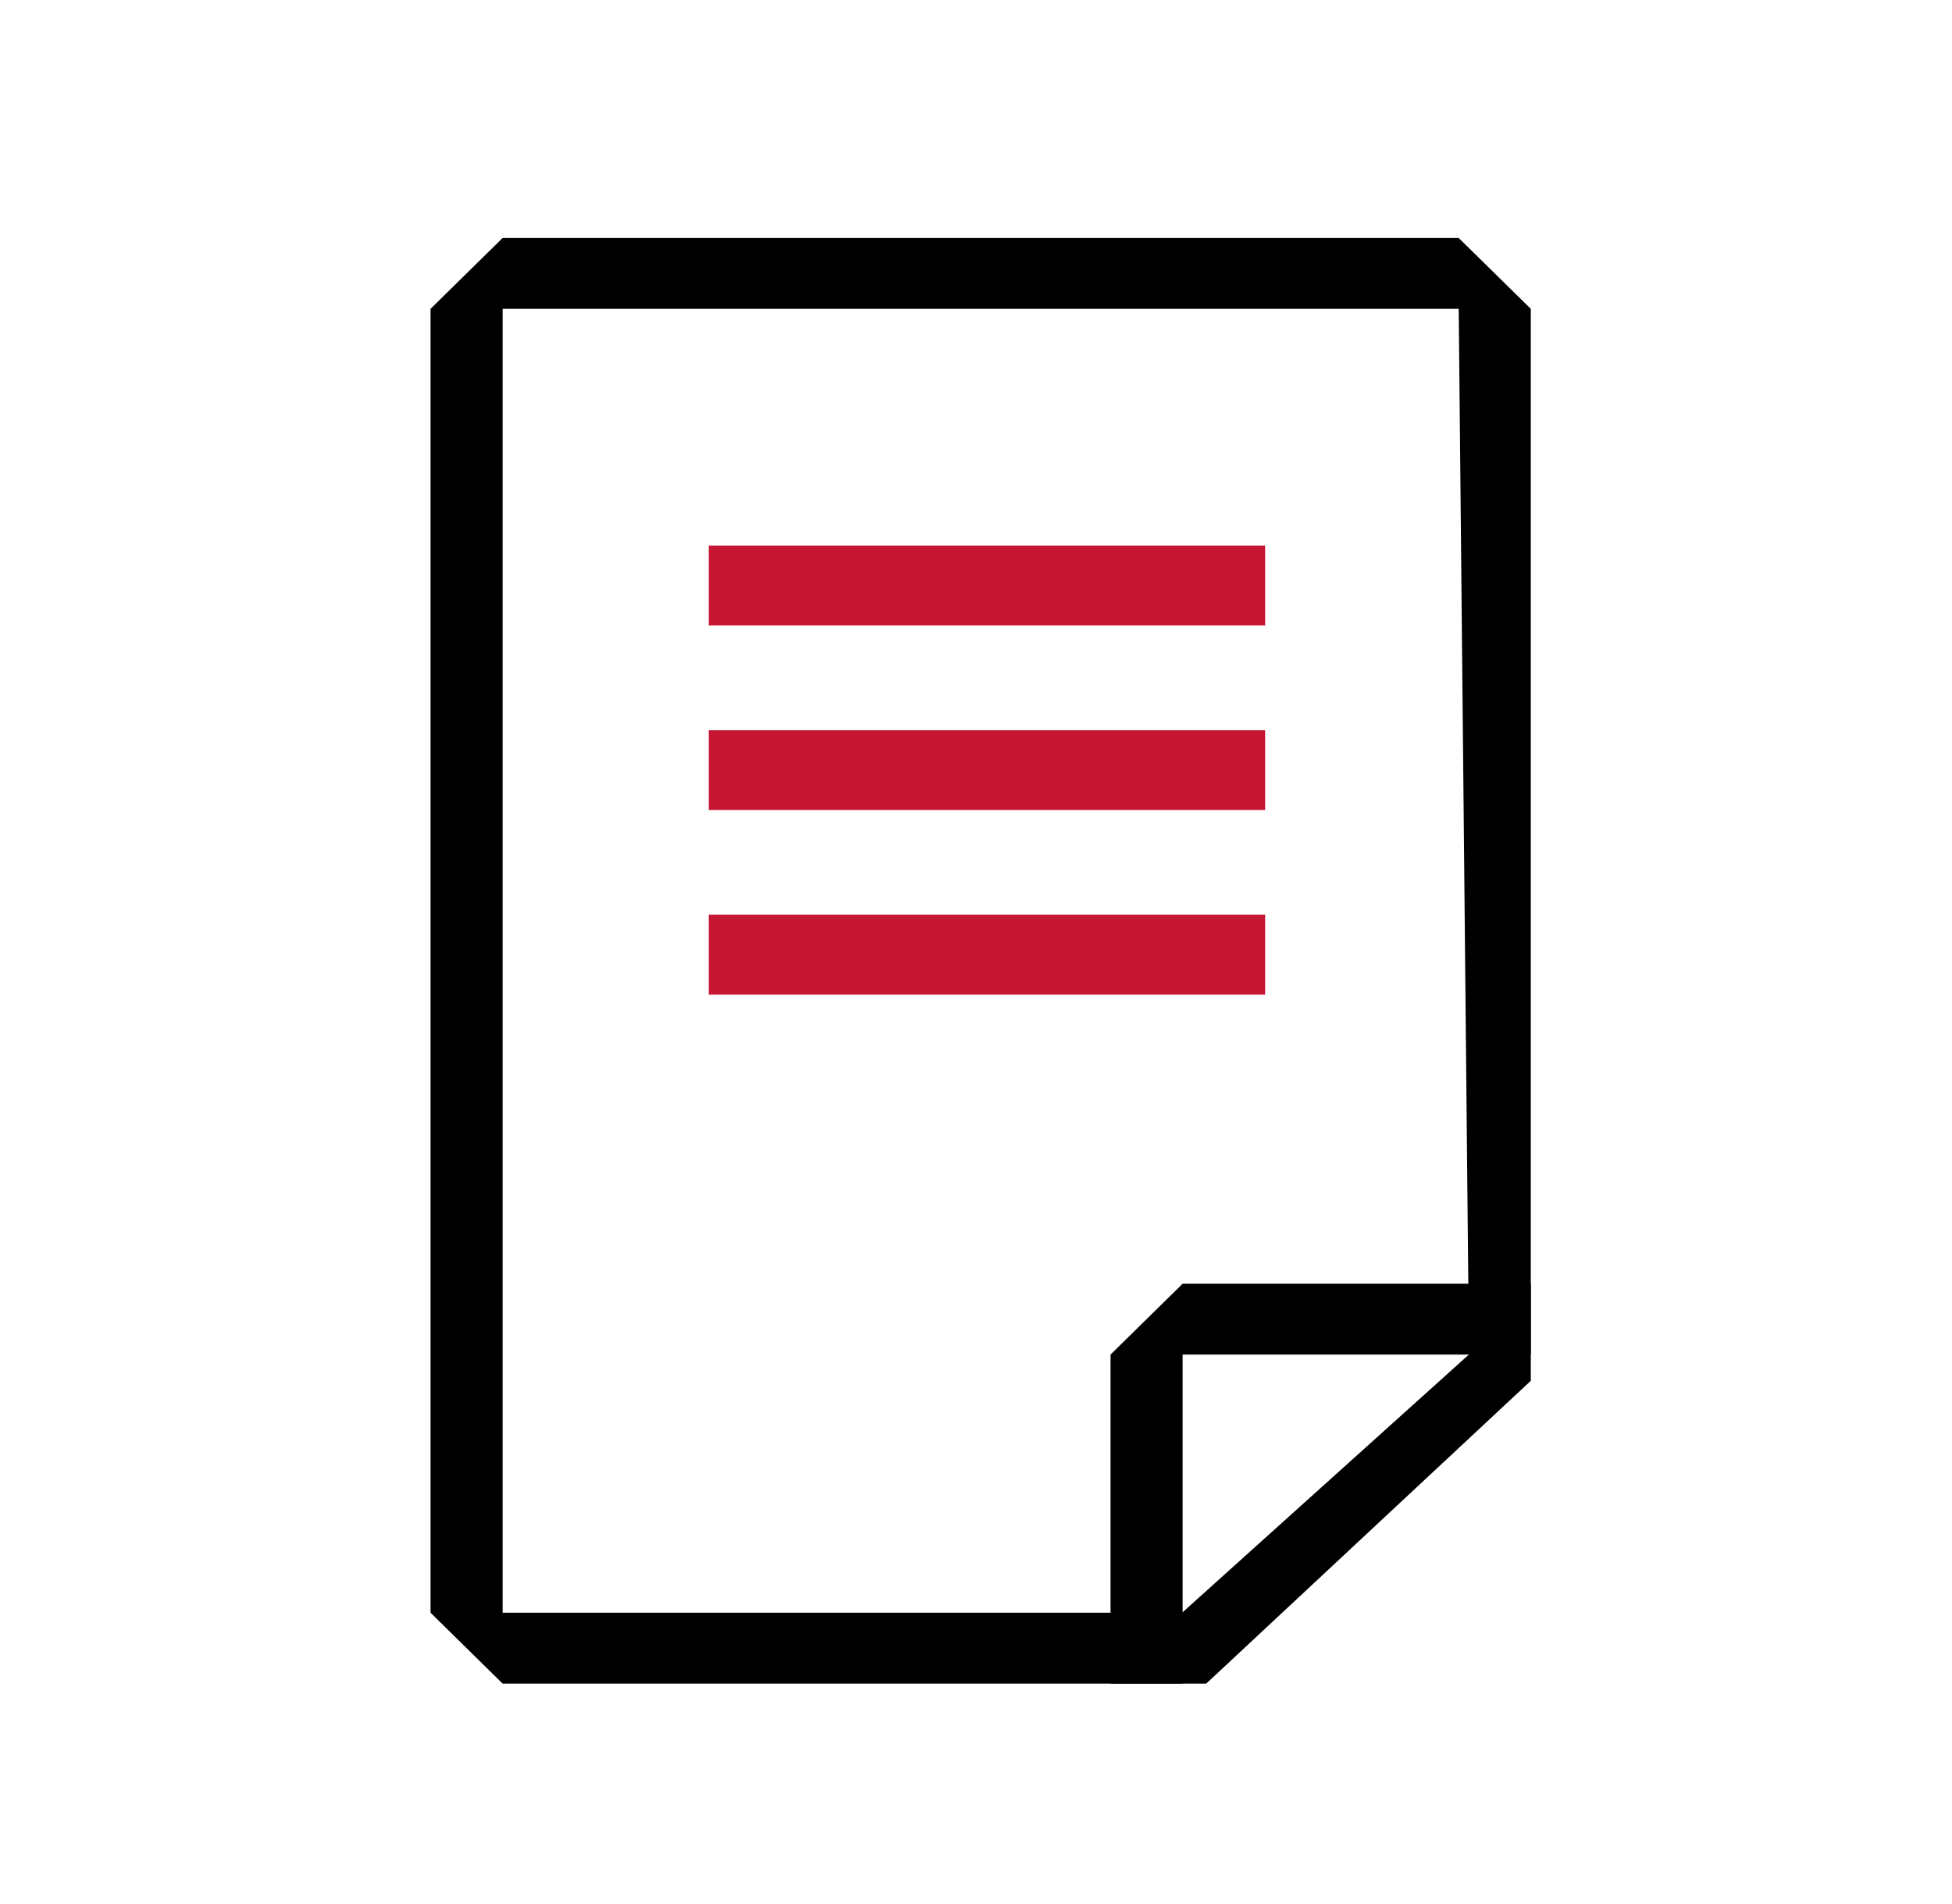
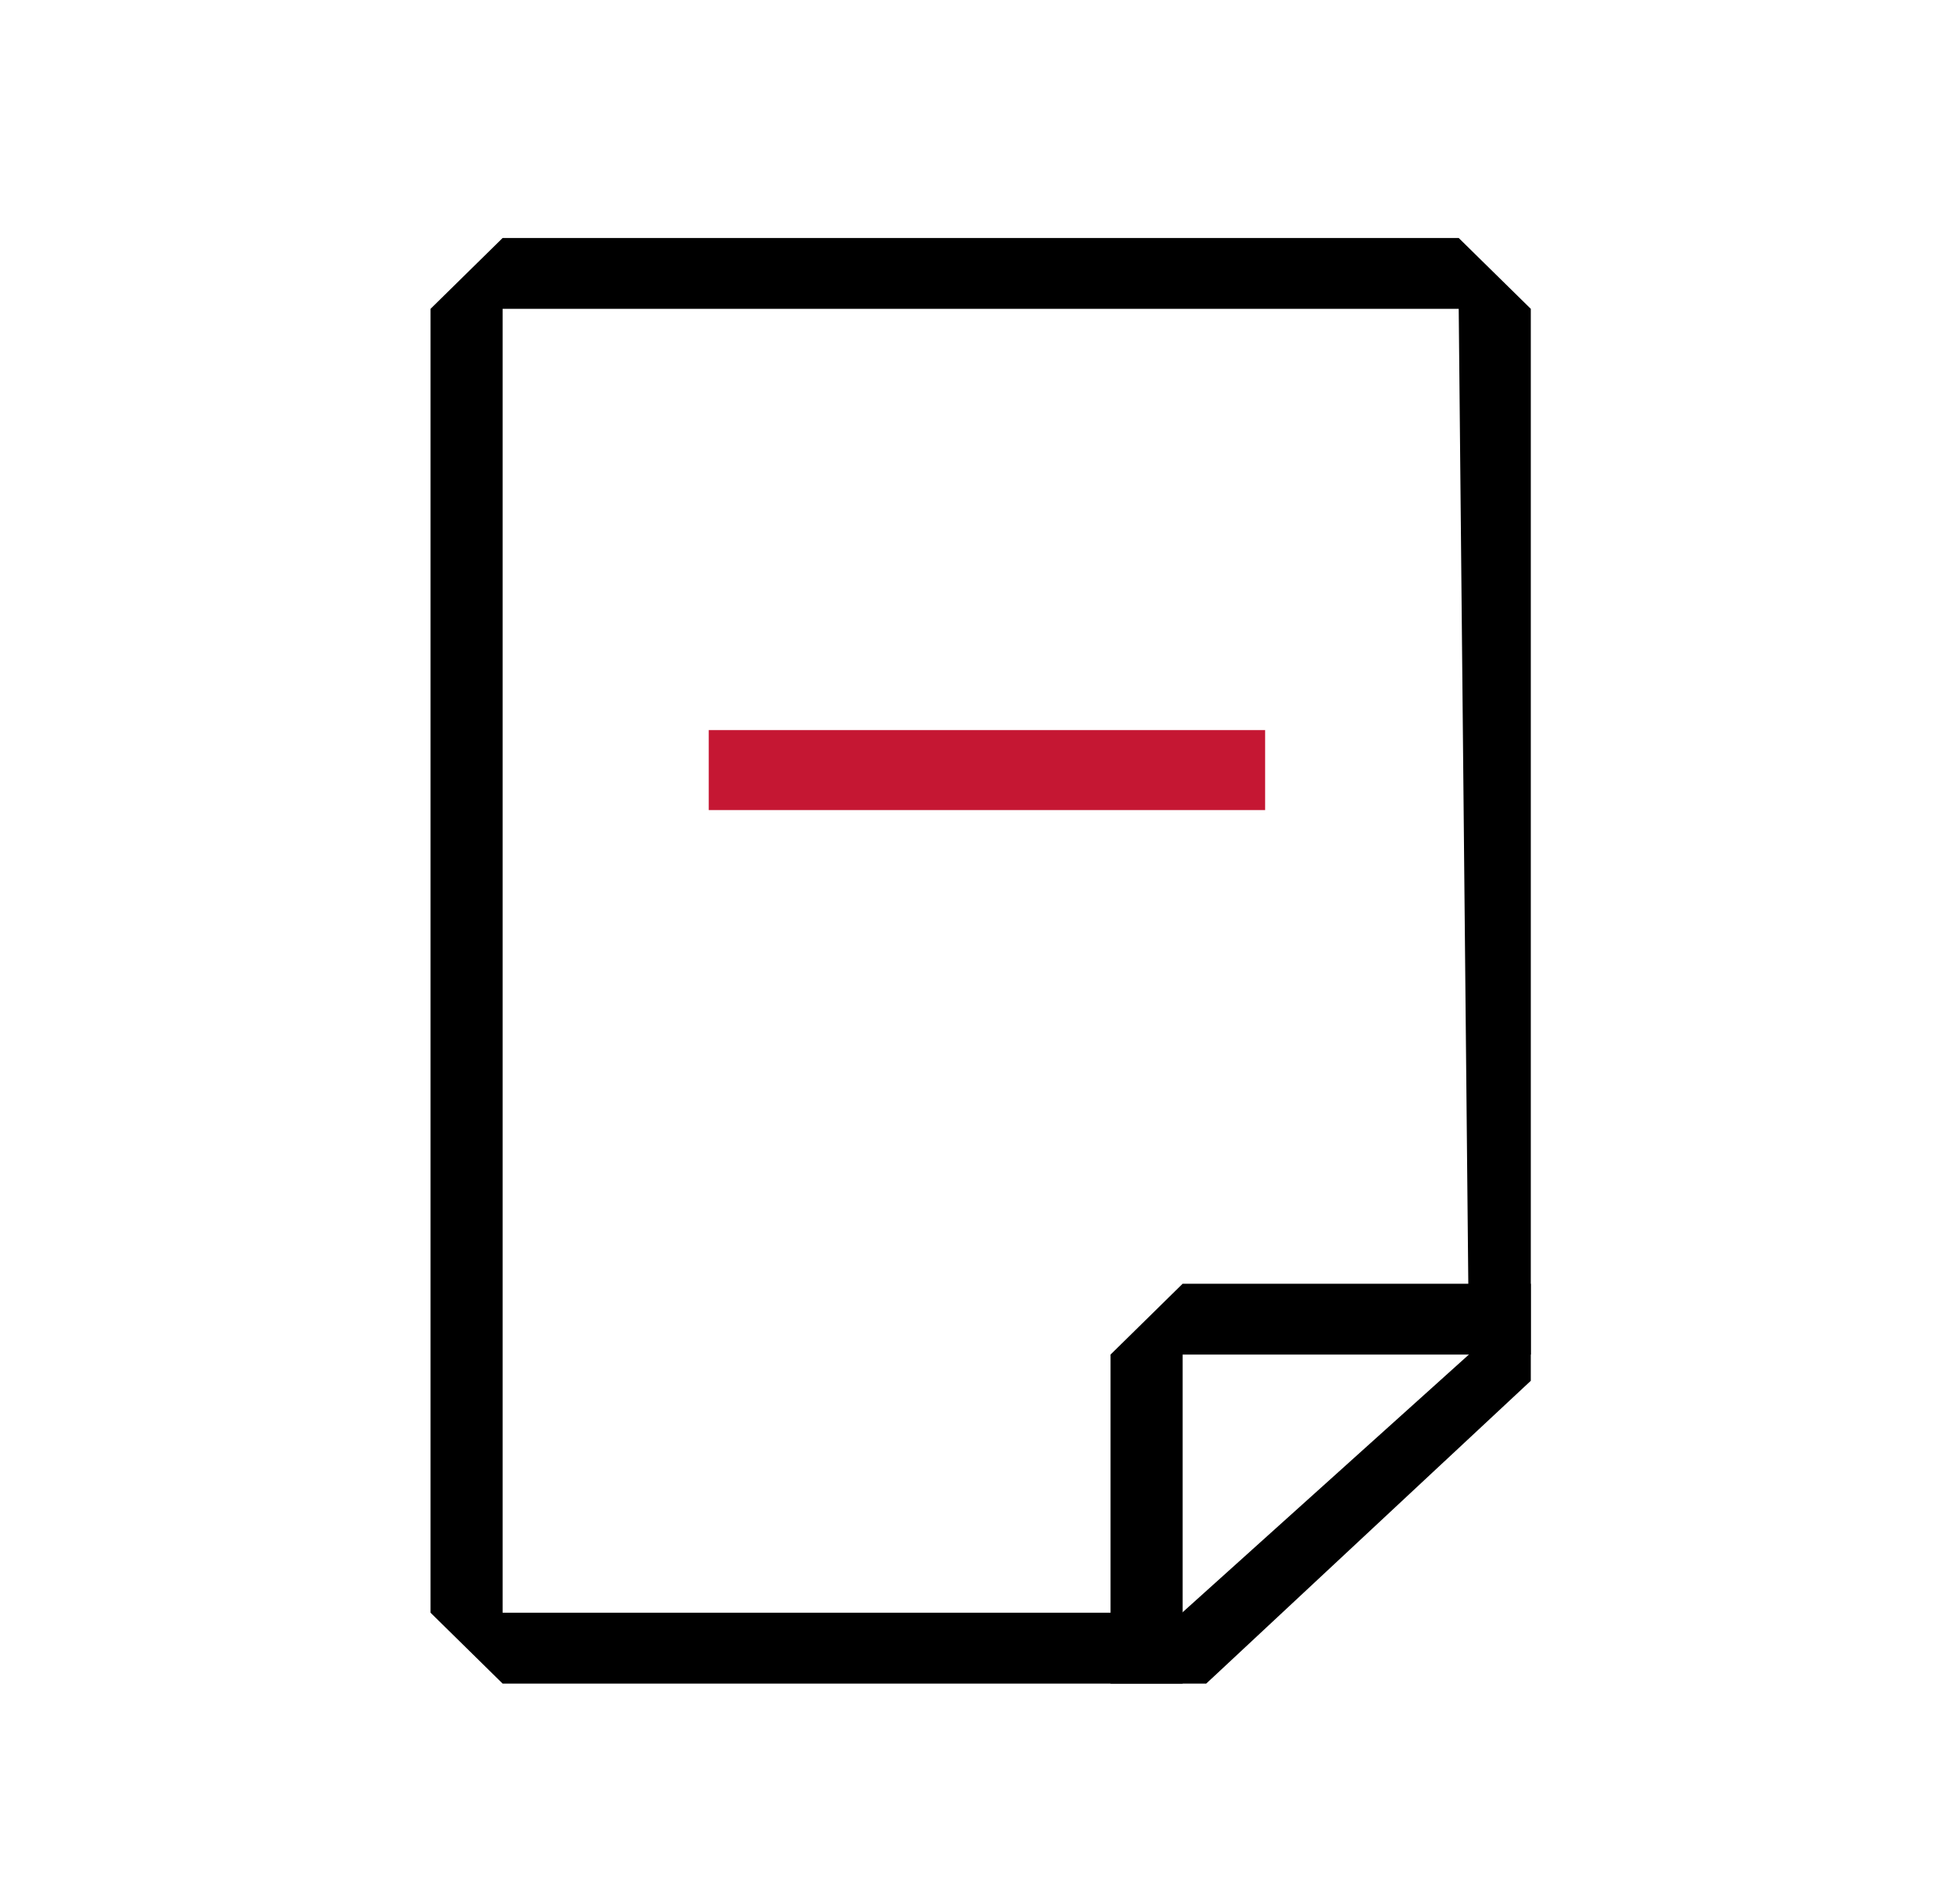
<svg xmlns="http://www.w3.org/2000/svg" width="41" height="40" viewBox="0 0 41 40" fill="none">
-   <path d="M26.573 11.461H14.886V13.141H20.729H26.573V11.461Z" fill="#C51733" />
  <path d="M26.573 15.338H14.886V17.018H26.573V15.338Z" fill="#C51733" />
-   <path d="M26.573 19.215H14.886V20.895H26.573V19.215Z" fill="#C51733" />
  <path d="M10.557 6.488V33.88H24.829L30.855 28.455L30.639 6.488H10.557ZM10.557 5H30.639L32.153 6.488V29.008L25.336 35.369H10.557L9.043 33.88V6.488L10.557 5Z" fill="black" />
  <path fill-rule="evenodd" clip-rule="evenodd" d="M24.84 35.369V28.457H32.153V26.969H24.84L23.326 28.457V35.369H24.84Z" fill="black" />
</svg>